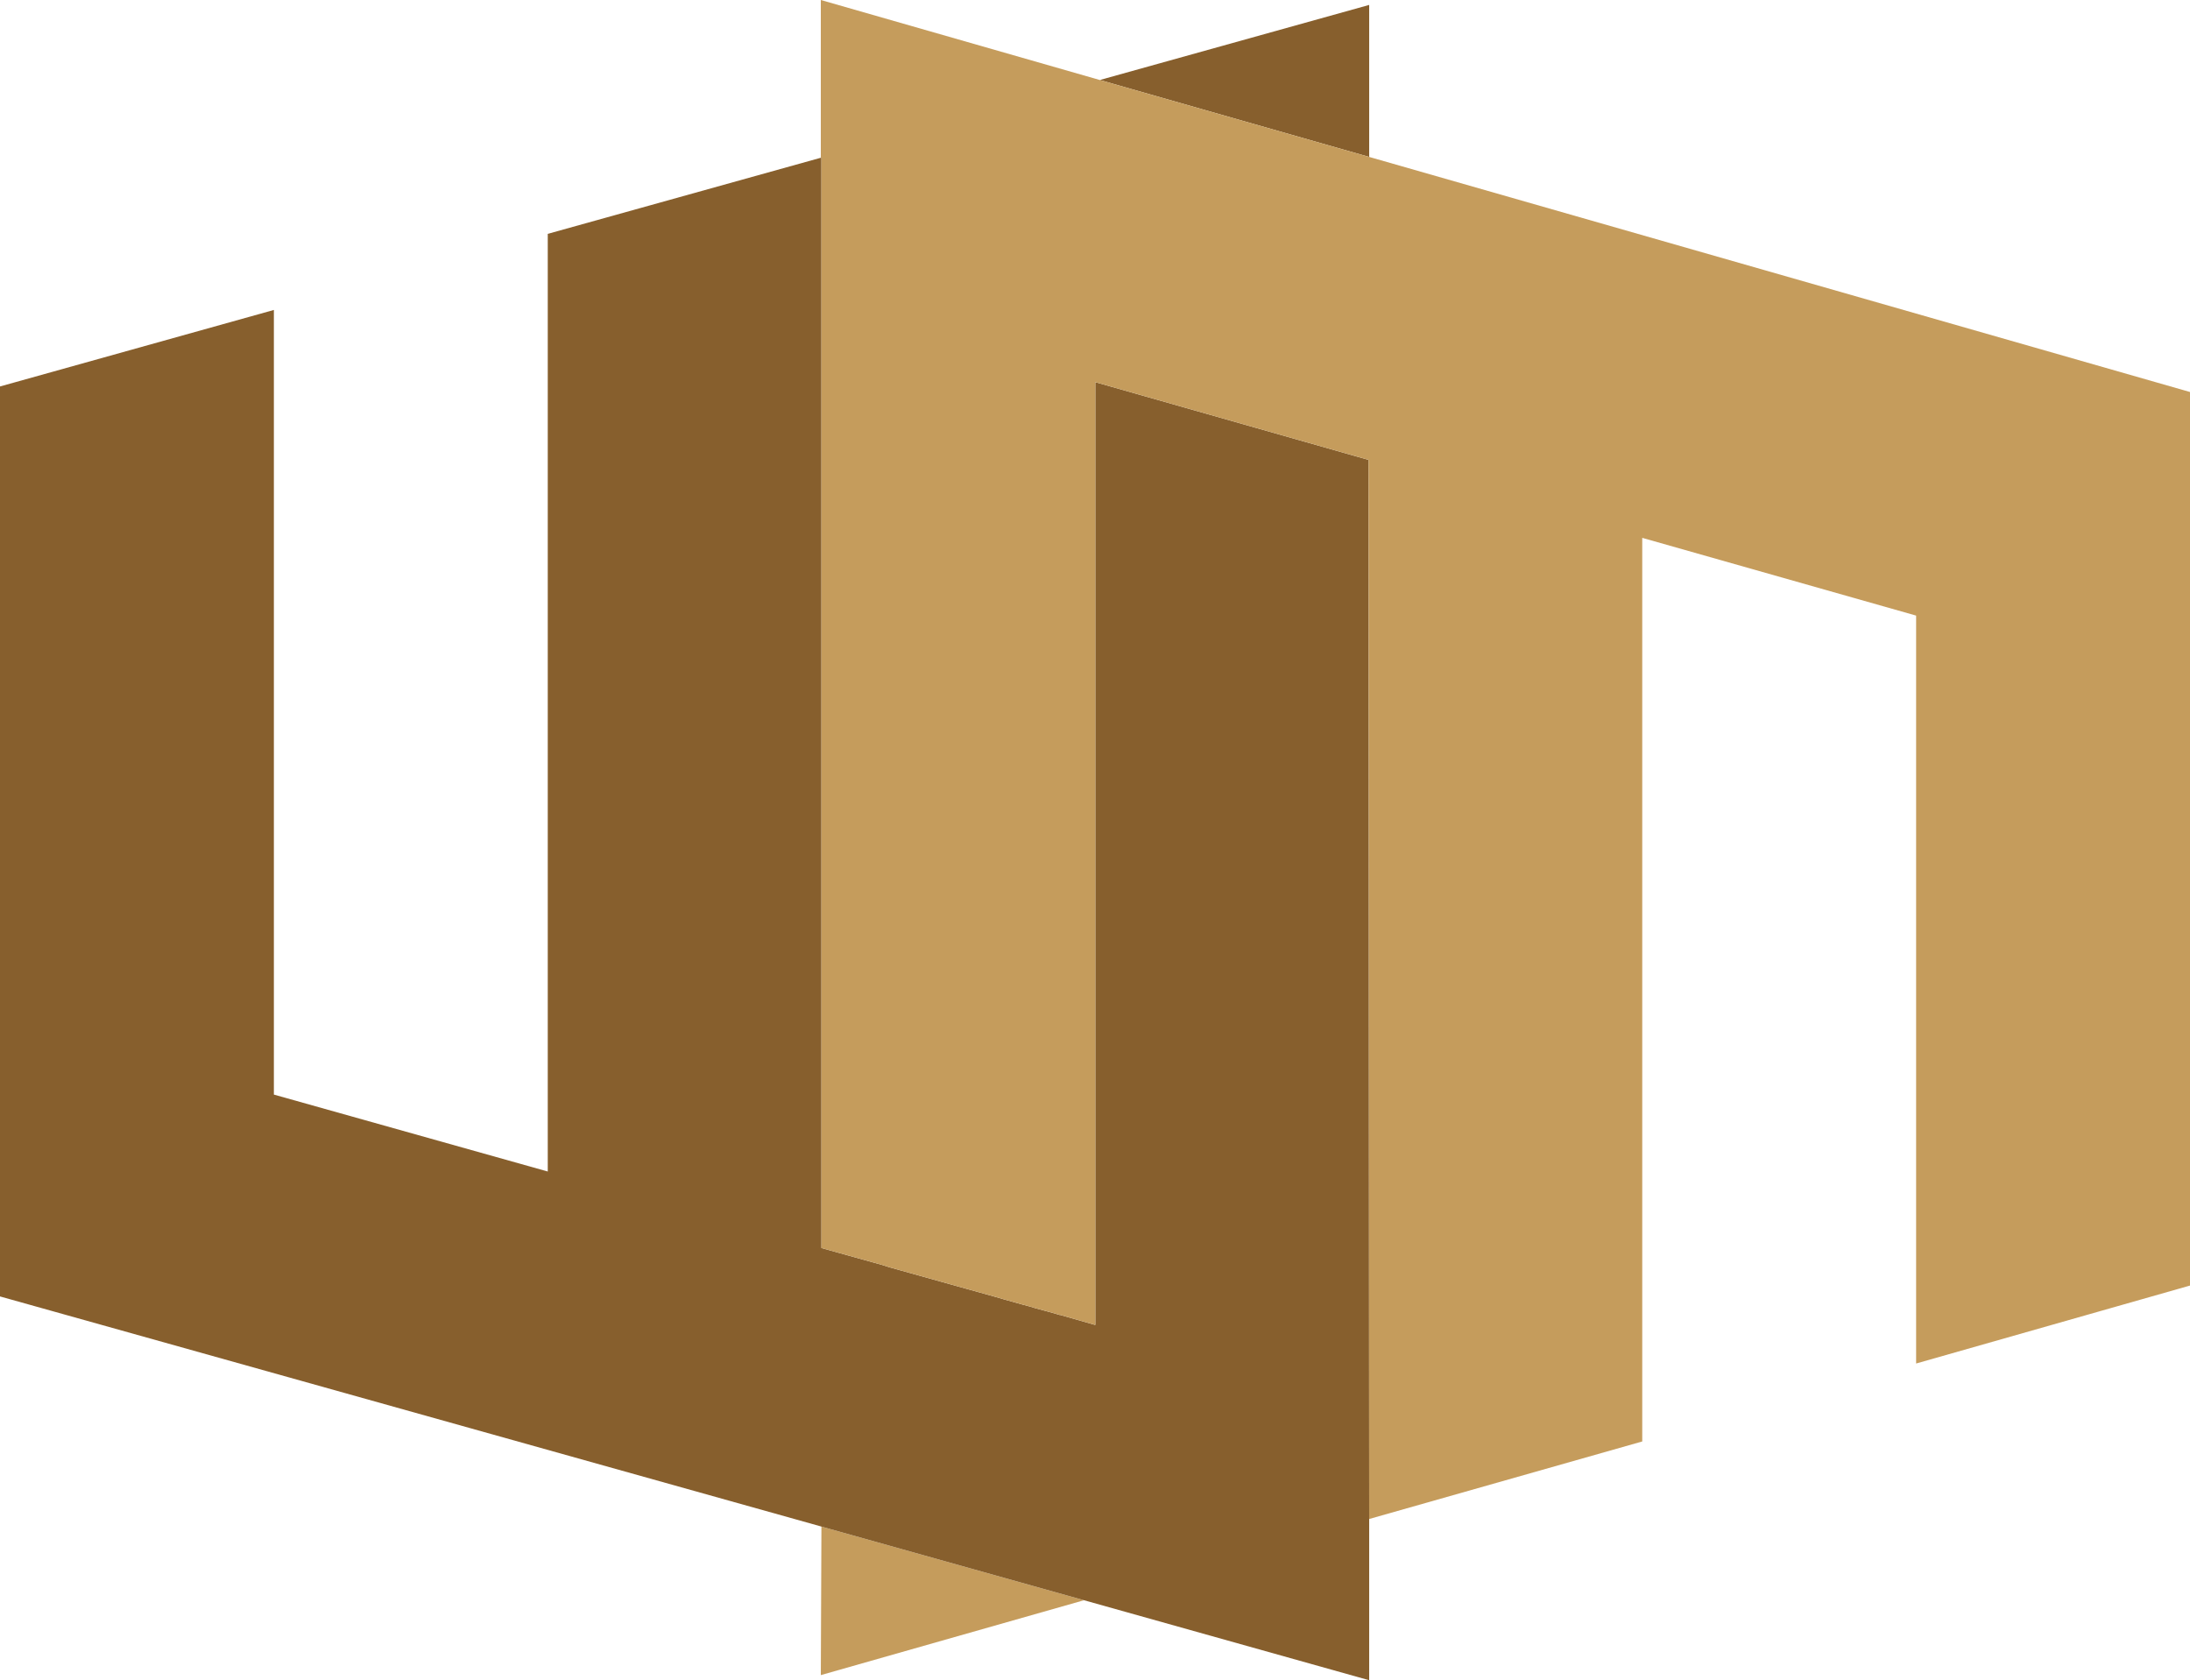
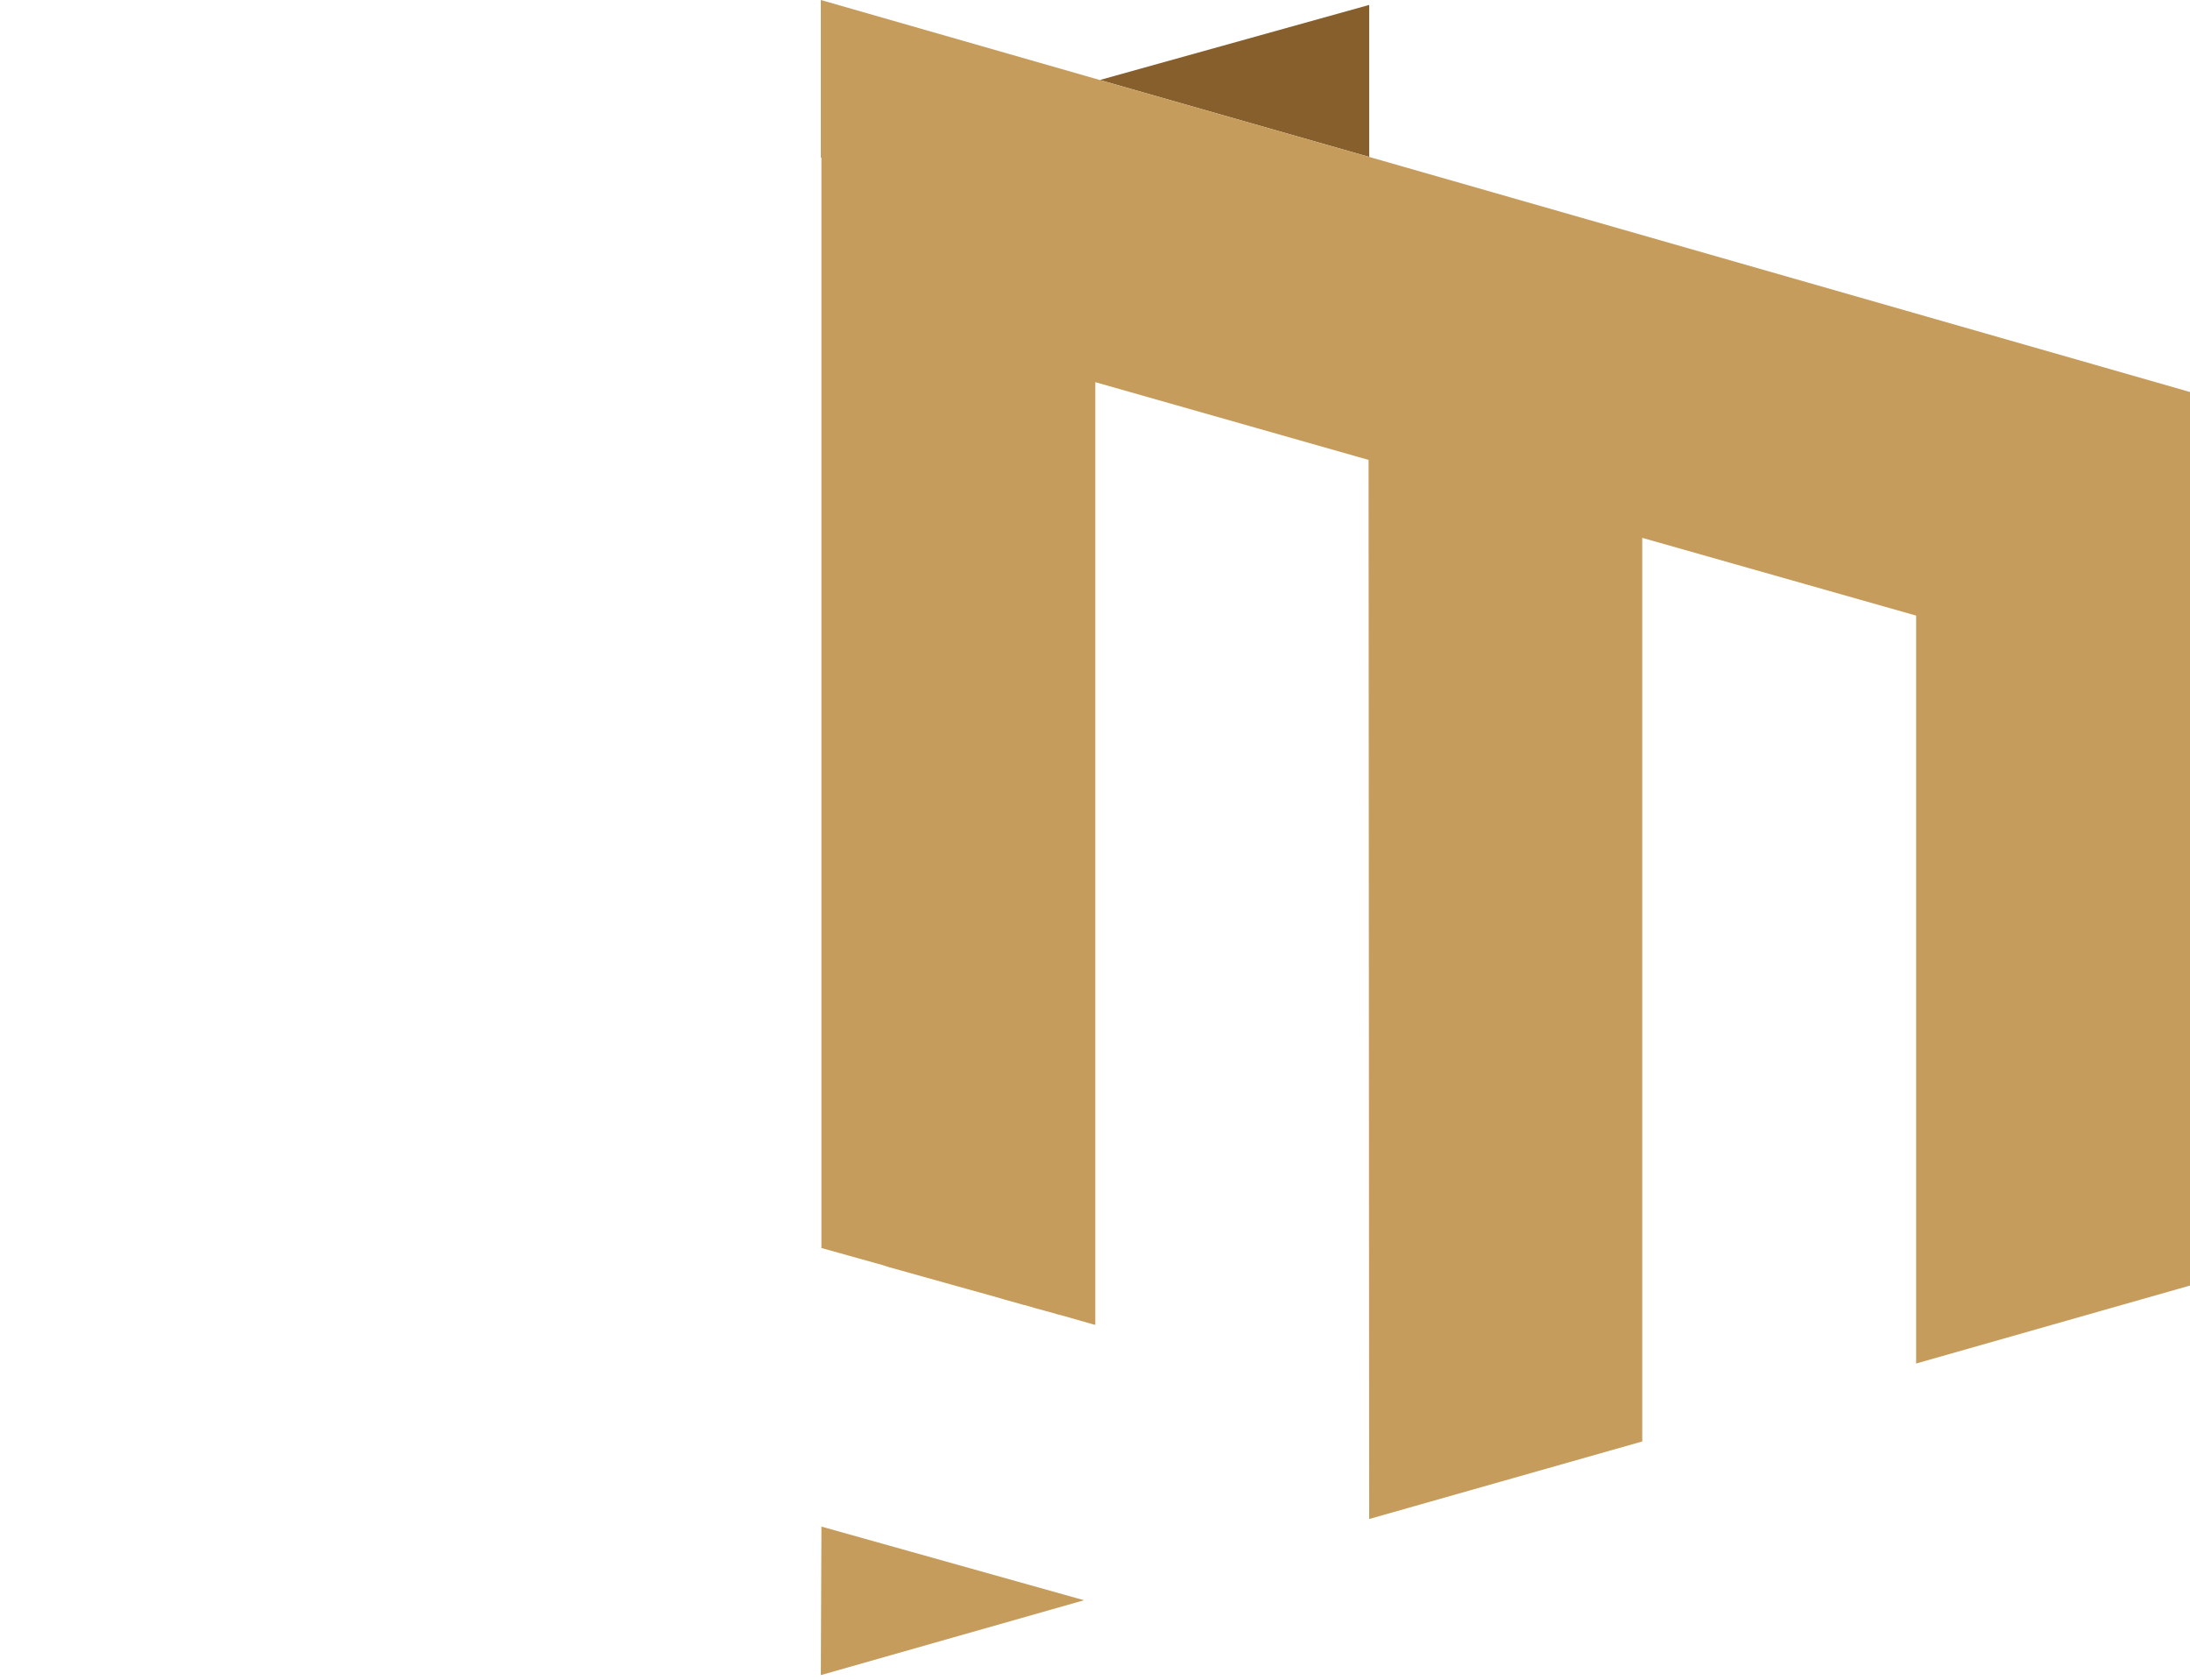
<svg xmlns="http://www.w3.org/2000/svg" id="Layer_2" viewBox="0 0 106.75 81.91">
  <defs>
    <style>      .cls-1 {        fill: #c59c5c;      }      .cls-2 {        fill: #875f2d;      }    </style>
  </defs>
  <g id="Layer_1-2" data-name="Layer_1">
    <g>
      <polygon class="cls-2" points="53.61 3.9 66.74 7.65 66.74 .24 53.61 3.9" />
      <polygon class="cls-1" points="40.01 81.66 52.84 78.01 40.04 74.42 40.01 81.66" />
-       <polygon class="cls-2" points="40.01 7.69 26.7 11.4 26.7 57.11 13.35 53.36 13.35 15.11 0 18.84 0 63.2 40.01 74.41 40.04 74.42 52.84 78.01 66.74 81.91 66.74 74.05 66.71 22.42 53.39 18.63 53.39 64.59 53.35 64.58 51.67 64.1 51.63 64.1 51.61 64.09 51.16 63.96 50.9 63.89 50.42 63.76 50.23 63.7 49.89 63.61 48.96 63.35 48.48 63.21 47.19 62.85 46.65 62.7 43.36 61.78 42.98 61.66 40.04 60.84 40.04 7.69 40.01 7.69" />
      <polyline class="cls-1" points="106.75 19.11 66.74 7.65 53.61 3.9 40.01 0 40.01 7.69 40.04 7.69 40.04 60.84 42.98 61.66 43.36 61.78 46.65 62.7 47.19 62.85 48.48 63.21 48.96 63.35 49.89 63.61 50.23 63.7 50.42 63.76 50.9 63.89 51.16 63.96 51.61 64.09 51.63 64.1 51.67 64.1 53.35 64.58 53.39 64.58 53.39 18.63 66.71 22.42 66.74 74.05 80.05 70.27 80.05 26.22 93.4 30.01 93.4 66.47 106.75 62.67" />
    </g>
  </g>
</svg>